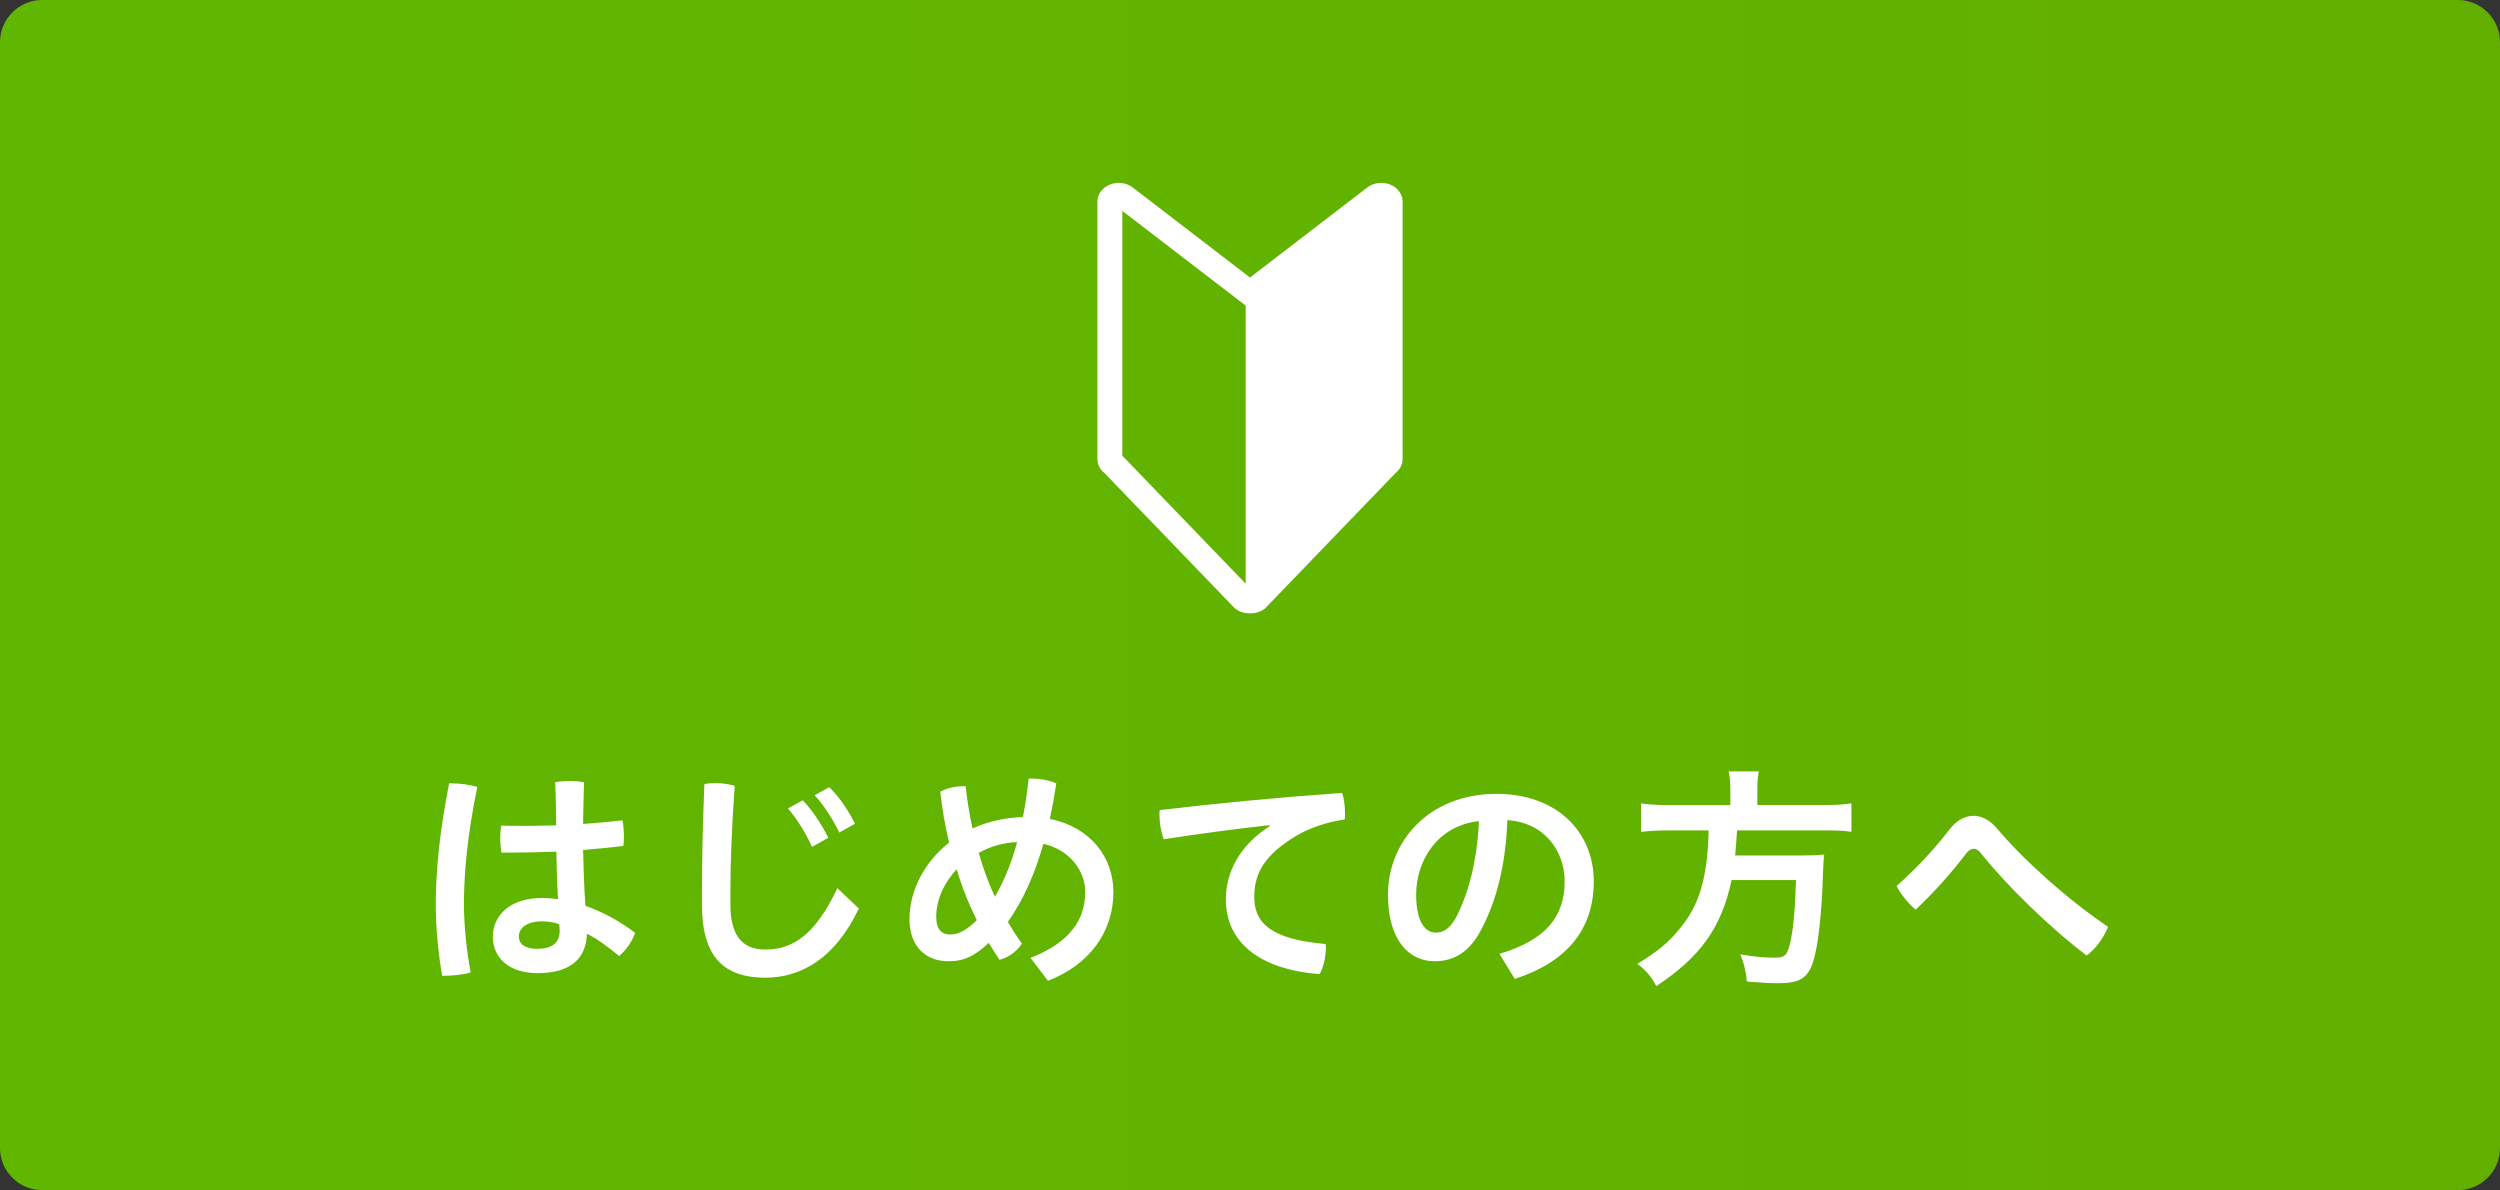
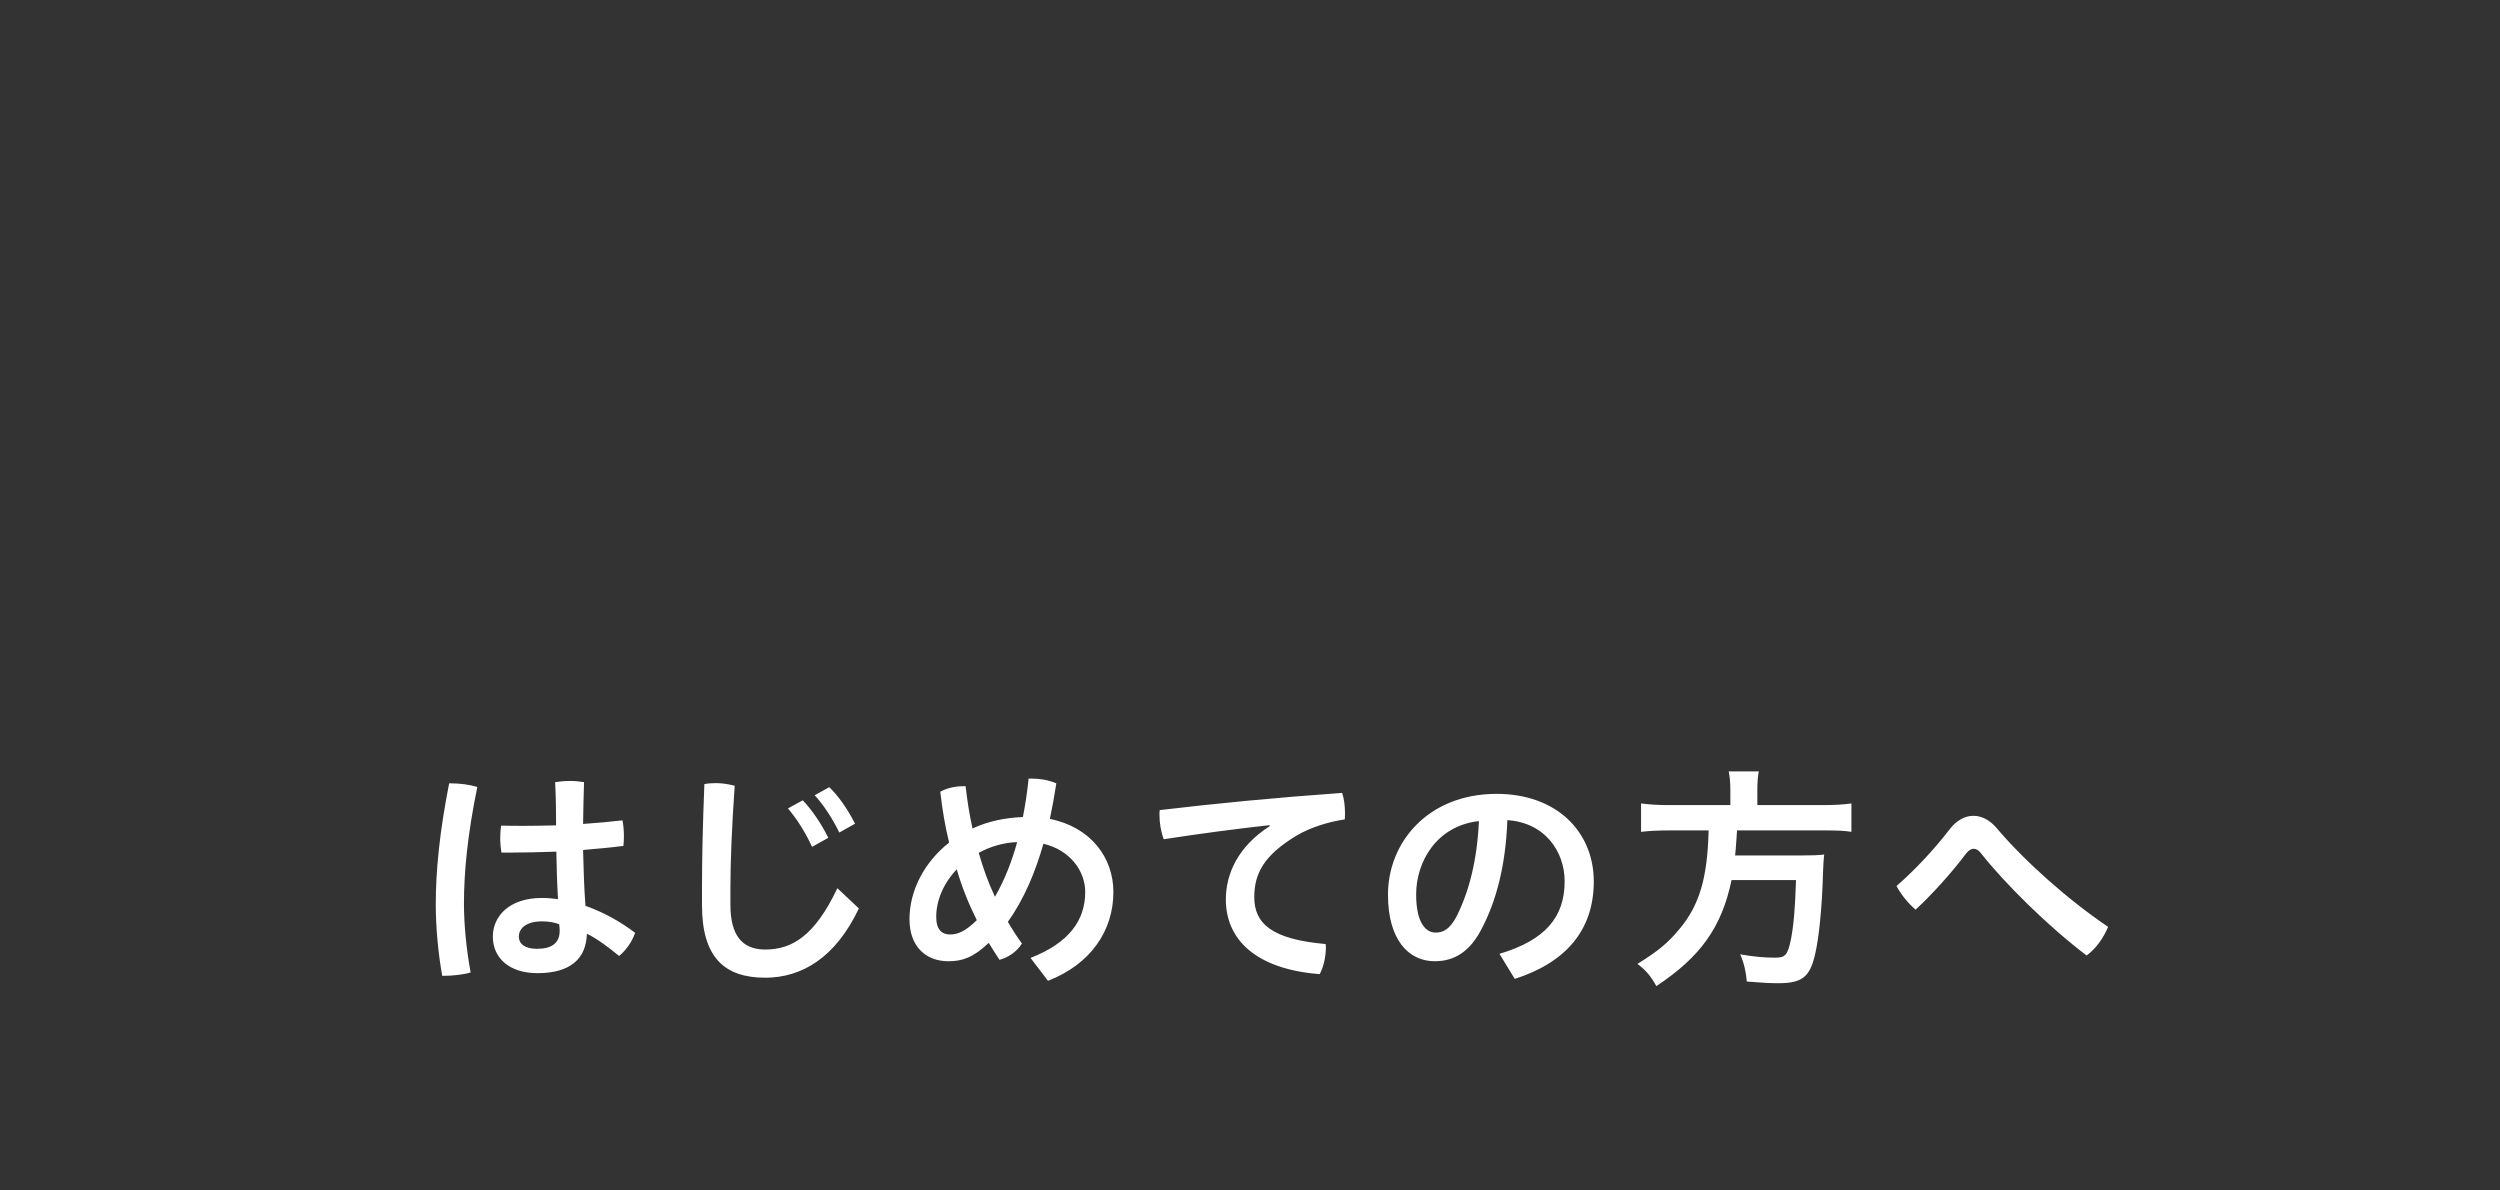
<svg xmlns="http://www.w3.org/2000/svg" width="668" height="318" viewBox="0 0 668 318">
  <rect x="0" y="0" width="668" height="318" fill="#333333" stroke="none" />
  <linearGradient id="a" gradientUnits="userSpaceOnUse" y1="159" x2="668" y2="159">
    <stop offset=".147" stop-color="#61B600" />
    <stop offset="1" stop-color="#63AF00" />
  </linearGradient>
-   <path fill="url(#a)" d="M668 306.76c0 6.182-5.06 11.24-11.24 11.24H11.24C5.06 318 0 312.94 0 306.76V11.24C0 5.06 5.06 0 11.24 0h645.52C662.94 0 668 5.06 668 11.24v295.52z" />
  <g fill="#FFF">
    <path d="M120.584 209.313c2.17 0 4.85.318 6.954.957-2.615 12.76-3.572 22.71-3.572 31.26 0 5.614.7 12.505 1.786 18.31-1.914.575-4.785.894-7.018.894h-.574c-1.085-6.06-1.723-13.015-1.723-19.075 0-9.06 1.02-19.33 3.572-32.346h.574zm28.07 18.247c-4.146.127-8.23.255-12.185.255h-2.49c-.19-1.212-.317-2.488-.317-3.828 0-1.148.063-2.297.255-3.38 2.105.062 4.274.062 6.443.062 2.68 0 5.487-.064 8.23-.13 0-3.826-.063-7.718-.255-11.546 1.212-.19 2.616-.32 3.955-.32 1.34 0 2.68.13 3.765.32-.128 3.7-.19 7.464-.255 11.164 3.7-.255 7.272-.573 10.526-.956.255 1.275.383 2.807.383 4.21 0 .957-.065 1.85-.13 2.616-3.38.446-7.017.766-10.78 1.084.127 4.977.255 9.952.638 14.93 4.53 1.594 9.06 4.02 13.27 7.208-.766 2.297-2.424 4.657-4.274 6.188-2.87-2.36-6.124-4.785-8.612-5.934-.19 6.636-4.402 10.527-13.206 10.527-7.4 0-11.93-3.955-11.93-9.76 0-5.36 4.273-10.336 13.142-10.336 1.403 0 2.808.128 4.274.32-.255-4.274-.383-8.484-.447-12.694zm-3.827 18.628c-4.338 0-6.188 1.98-6.188 4.02 0 2.105 1.722 3.317 4.848 3.317 3.956 0 6.06-1.53 6.06-4.85 0-.445-.062-1.147-.126-1.722-1.214-.446-2.68-.765-4.595-.765zM187.572 237.32c0-7.72.19-16.523.638-27.815 1.02-.19 2.04-.256 3.062-.256 1.658 0 3.317.255 5.04.7-.766 10.91-1.148 20.288-1.148 27.69v4.082c0 8.04 2.998 11.994 9.313 11.994 7.082 0 13.206-3.572 19.268-16.396l5.74 5.423c-6.25 13.206-15.31 18.5-25.008 18.5-10.78 0-16.905-5.294-16.905-19.394v-4.53zm26.922-23.477c2.36 2.424 4.977 6.252 6.826 10.017l-4.338 2.424c-1.85-4.02-4.147-7.592-6.443-10.27l3.954-2.17zm7.08-3.51c2.362 2.233 4.85 5.743 6.892 9.762l-4.21 2.36c-1.787-3.764-4.402-7.655-6.572-9.952l3.89-2.17zM275.358 255.95c10.335-4.02 14.61-10.08 14.61-17.61 0-5.485-3.893-11.163-11.165-12.886-2.105 7.336-5.04 14.61-9.506 20.86 1.148 1.98 2.424 3.956 3.764 5.807-1.402 2.233-3.763 3.765-5.996 4.34-.957-1.468-1.914-2.936-2.87-4.53-4.147 3.955-7.146 4.912-10.782 4.912-6.124 0-10.398-4.02-10.398-11.23 0-7.59 3.892-15.183 10.59-20.478-1.085-4.402-1.85-8.995-2.36-13.59 1.595-.892 3.828-1.466 6.06-1.466h.703c.446 3.827 1.02 7.592 1.85 11.292 4.21-1.978 8.805-2.87 13.46-3.062.64-3.19 1.15-6.635 1.532-10.27h.893c2.105 0 4.466.382 6.507 1.275-.51 3.317-1.084 6.507-1.722 9.506 10.91 2.168 16.97 10.334 16.97 19.52 0 10.4-6.125 19.33-17.48 23.732l-4.66-6.123zm-25.2-10.974c0 3.445 1.53 4.72 3.7 4.72 1.98 0 4.02-.765 7.146-3.826-2.17-4.34-4.02-8.932-5.358-13.59-3.574 3.764-5.488 8.358-5.488 12.696zm21.628-19.97c-3.573.13-7.146 1.15-10.27 2.872 1.147 4.02 2.55 7.975 4.337 11.74 2.616-4.53 4.53-9.507 5.933-14.61zM339.22 220.478c-8.612.957-18.756 2.297-28.262 3.765-.766-1.98-1.148-4.34-1.148-6.508 0-.446 0-.894.064-1.276 14.992-1.787 31.58-3.382 48.74-4.594.51 1.467.766 3.445.766 5.295 0 .64 0 1.213-.063 1.787-4.466.64-9.378 2.233-12.887 4.34-8.612 5.166-11.292 10.078-11.292 16.395 0 7.018 4.53 11.292 19.075 12.568.063.318.063.7.063 1.02 0 2.425-.7 5.36-1.658 7.02-17.162-1.34-25.072-9.315-25.072-19.97 0-6.954 3.38-14.227 11.738-19.586l-.063-.256zM400.66 254.864c12.185-3.637 17.415-9.76 17.415-19.395 0-7.72-5.04-15.63-15.31-16.333-.448 12.25-3 21.563-6.7 28.71-3.253 6.57-7.592 8.994-12.695 8.994-7.018 0-12.504-5.74-12.504-17.798 0-13.972 10.718-26.923 29.027-26.923 16.077 0 25.965 10.143 25.965 23.413s-7.783 21.754-21.116 26.028l-4.083-6.696zm-5.487-35.47c-11.42 1.275-16.78 10.973-16.78 19.585 0 7.974 2.81 10.207 5.17 10.207 2.04 0 3.763-.83 5.613-4.274 3.317-6.636 5.486-14.802 5.997-25.52zM462.352 211.29c0-2.04-.128-3.7-.446-5.167h8.038c-.255 1.276-.383 2.935-.383 5.168v3.83h17.227c3.51 0 5.74-.13 7.91-.448v7.592c-1.978-.318-3.955-.383-7.655-.383H464.14c-.32 4.658-.32 4.786-.51 6.7h17.288c3.317 0 5.04-.064 6.507-.256 0 .256-.063.447-.063.574-.128.957-.128 1.723-.256 4.34-.255 9.44-1.084 17.48-2.17 22.01-1.402 5.868-3.508 7.463-9.76 7.463-2.17 0-3.637-.062-8.42-.445-.257-2.807-.767-4.977-1.787-7.272 3.635.638 6.442.893 9.312.893 2.808 0 3.382-.7 4.274-4.976.702-3.765 1.085-7.783 1.34-15.758H462.67c-2.615 12.567-8.293 20.542-20.096 28.325-1.53-2.743-2.743-4.146-5.04-5.933 5.55-3.445 8.166-5.614 11.165-9.25 5.422-6.444 7.527-13.717 7.846-26.413H446.34c-3.19 0-5.743.13-7.85.384v-7.592c2.234.32 4.595.447 7.784.447h16.077v-3.83zM520.918 221.626c1.85-2.424 4.084-3.637 6.38-3.637 2.17 0 4.34 1.084 6.188 3.253 7.273 8.612 18.757 18.948 29.793 26.412-1.15 2.87-3.318 5.933-5.742 7.655-10.335-7.847-21.818-19.202-28.263-27.368-.573-.766-1.275-1.148-1.913-1.148-.702 0-1.34.446-1.98 1.212-3.763 5.04-8.994 10.846-13.523 15.056-1.852-1.53-3.956-4.083-5.105-6.315 4.976-4.34 10.208-9.953 14.163-15.12z" />
  </g>
-   <path fill="#FFF" d="M371.39 49.293c-.74-.286-1.53-.43-2.31-.43-1.386 0-2.756.447-3.822 1.294L334 74.154l-31.254-23.997c-1.07-.847-2.44-1.294-3.826-1.294-.78 0-1.568.144-2.31.43-2.055.8-3.386 2.59-3.386 4.562v68.83c0 1.406.68 2.748 1.87 3.693l34.885 36.2c1.065.848 2.437 1.295 3.82 1.295.067 0 .133-.007.2-.007s.13.007.193.007c1.39 0 2.76-.447 3.826-1.294l34.885-36.202c1.19-.945 1.87-2.287 1.87-3.694v-68.83c0-1.97-1.33-3.762-3.386-4.56zm-38.544 106.672l-32.966-34.21V56.347l32.966 25.31v74.307z" />
</svg>